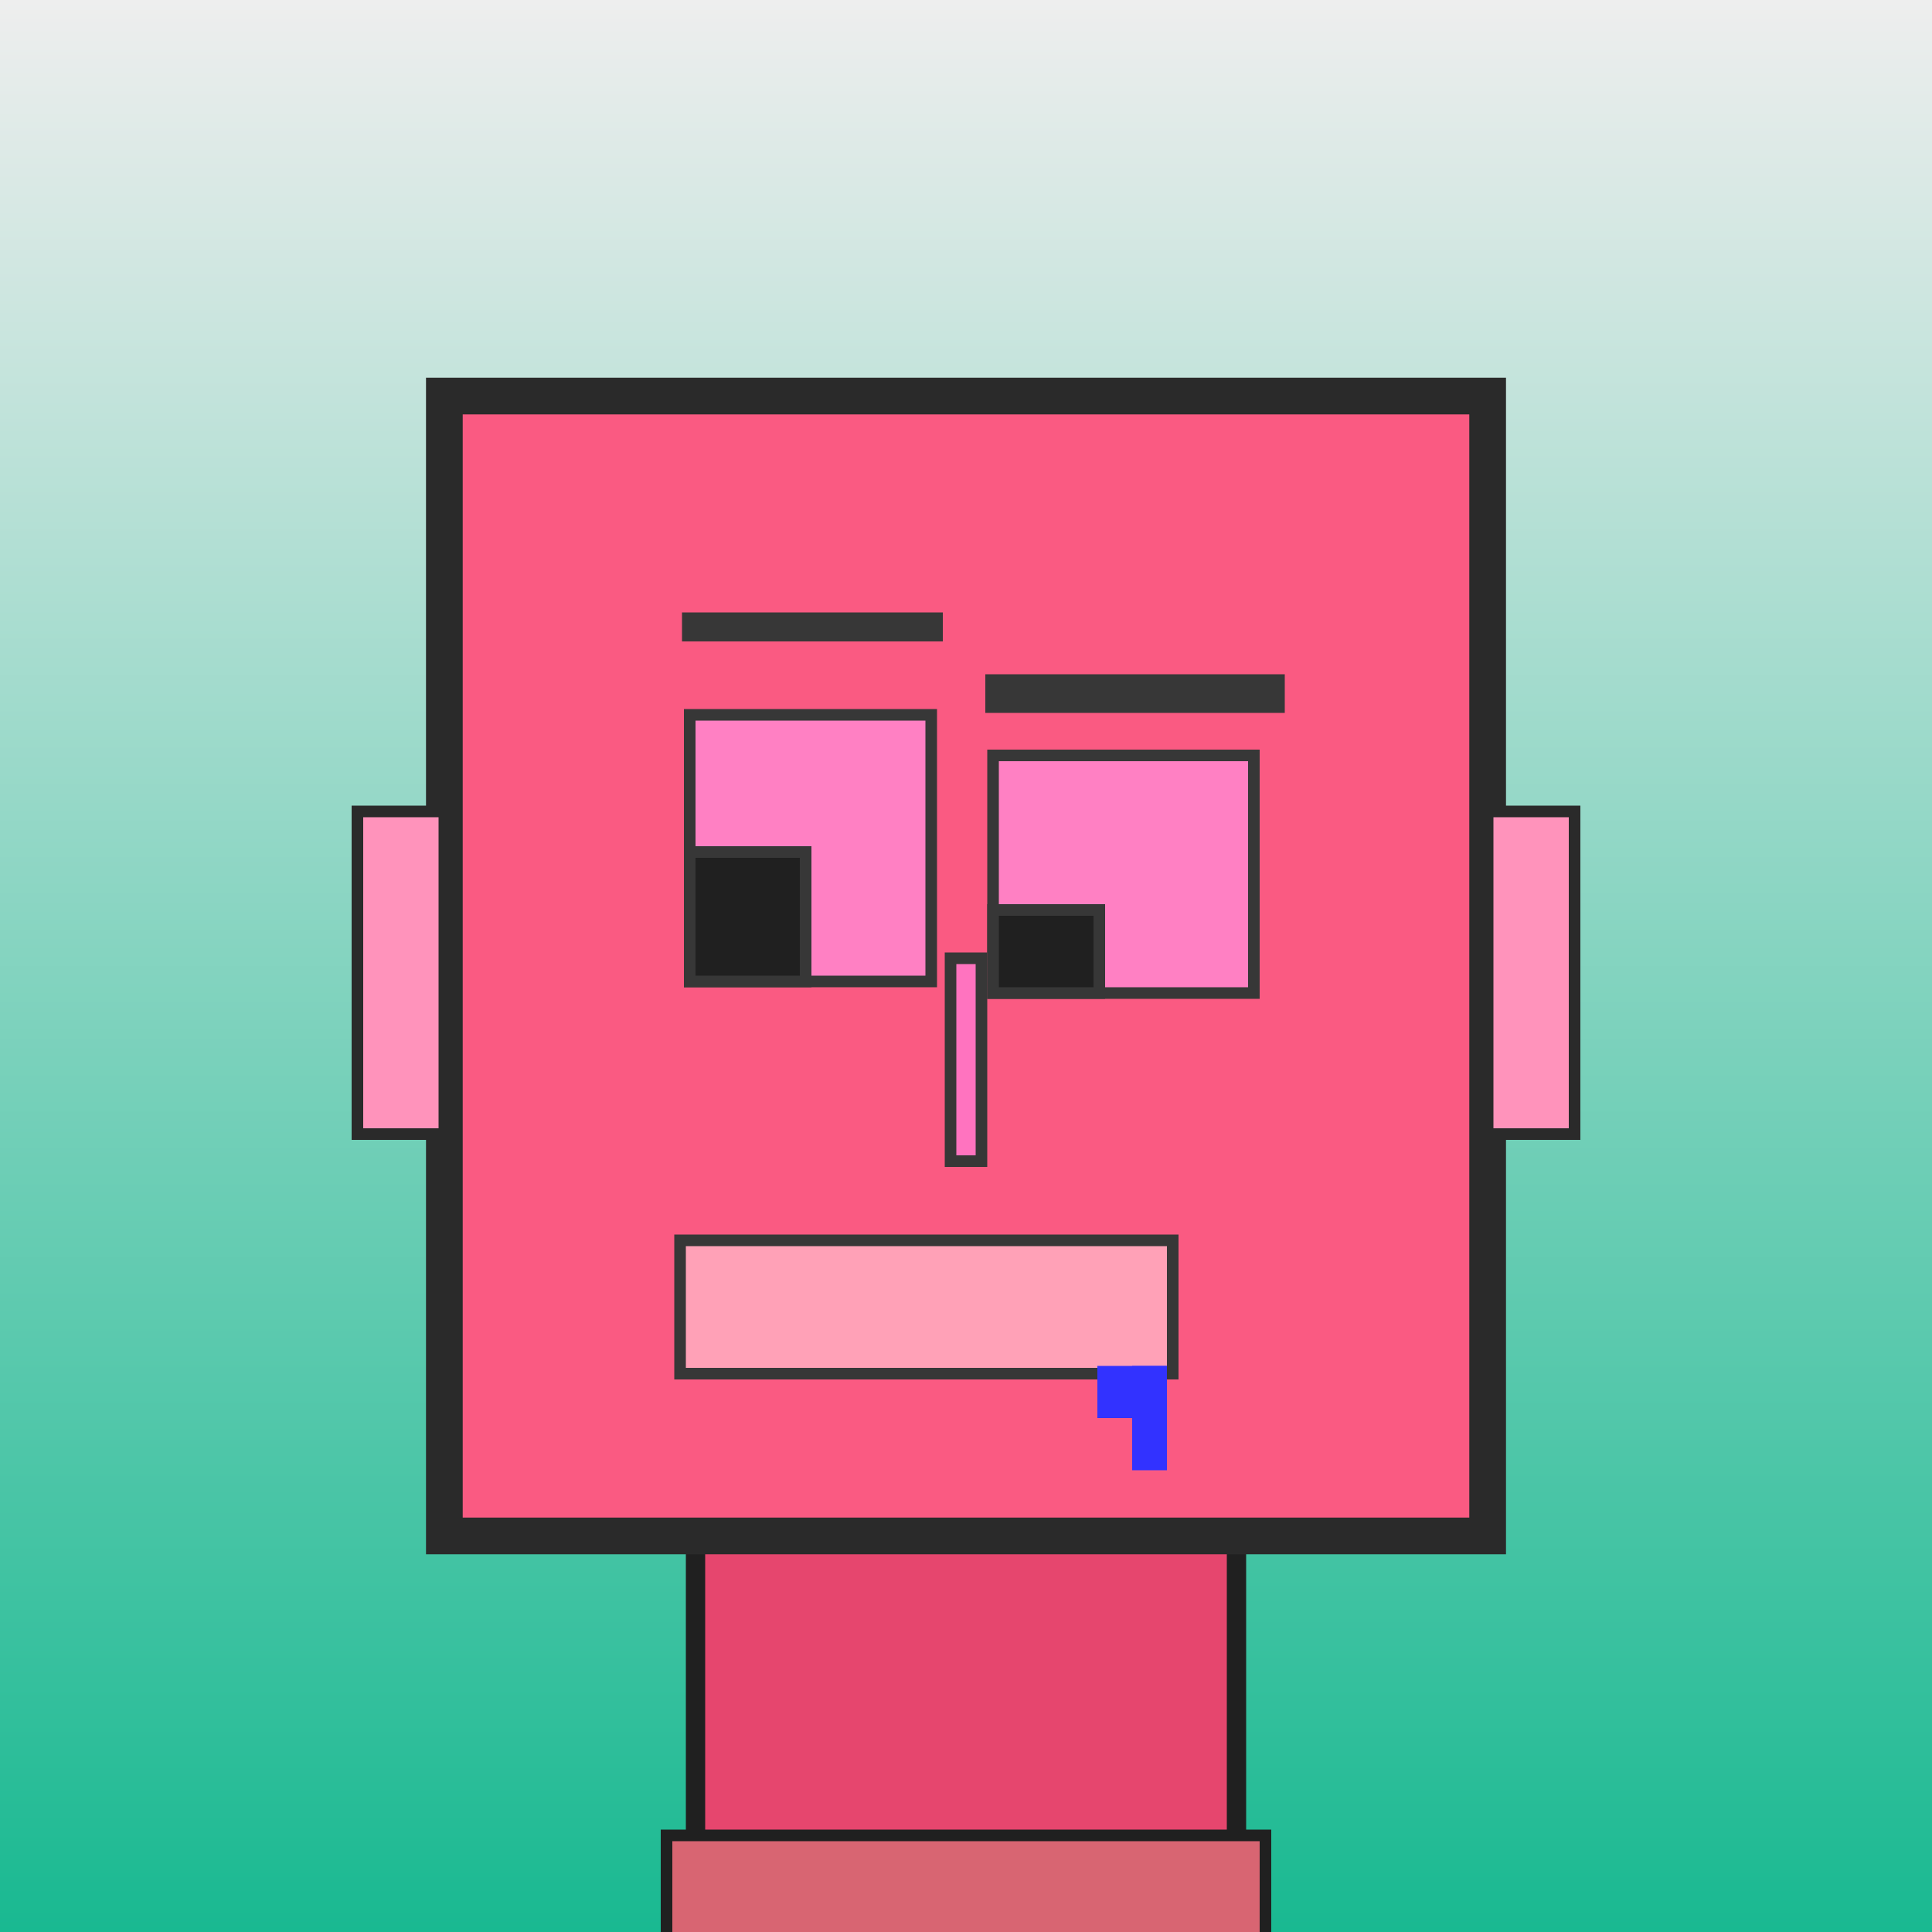
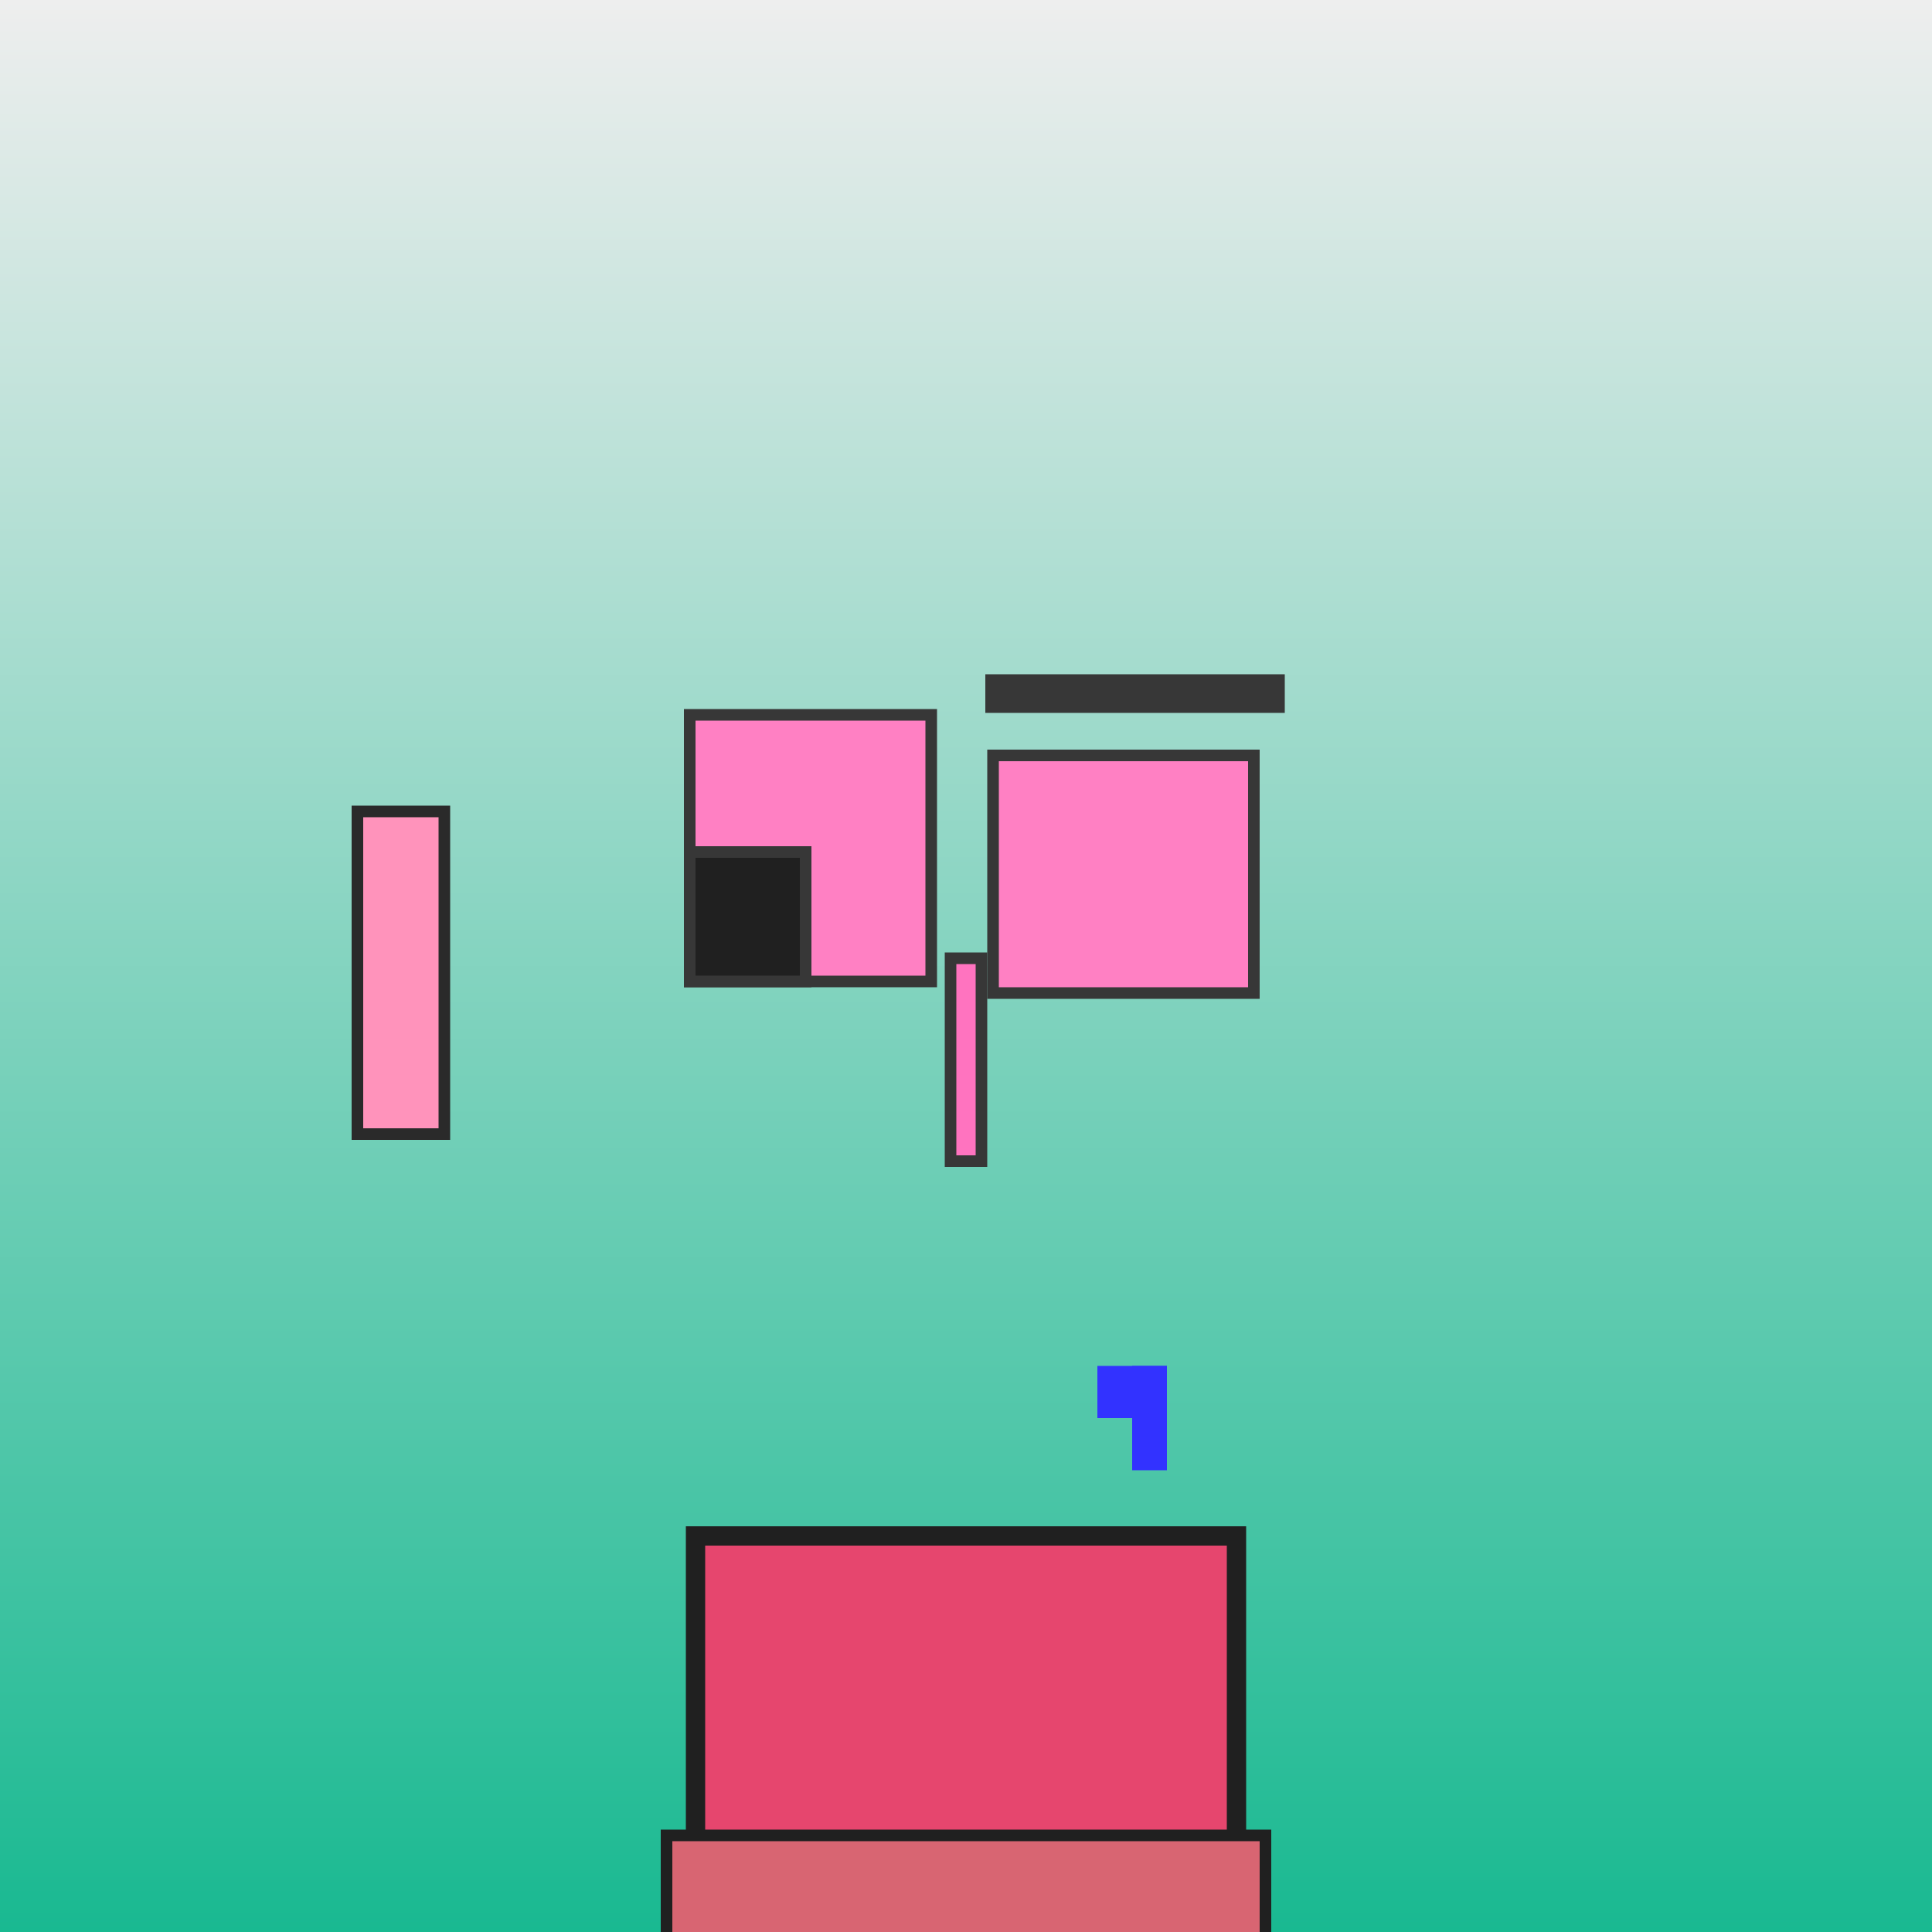
<svg xmlns="http://www.w3.org/2000/svg" viewBox="0 0 1000 1000">
  <defs>
    <linearGradient gradientUnits="userSpaceOnUse" x1="500" y1="0" x2="500" y2="1000" id="bkStyle">
      <stop offset="0" style="stop-color: #eeeeee" />
      <stop offset="1" style="stop-color: rgb(25, 185, 145)" />
    </linearGradient>
  </defs>
  <rect id="background" width="1000" height="1000" style="fill: url(#bkStyle);" onclick="background.style.fill='rgba(0,0,0,0)'" />
  <rect x="360" y="795" width="280" height="215" style="fill: rgb(230, 70, 110); stroke-width: 10px; stroke: rgb(32, 32, 32);" />
-   <rect x="230" y="205" width="540" height="590" style="fill: rgb(250, 90, 130); stroke-width: 19px; stroke: rgb(42, 42, 42);" />
  <rect x="357" y="370" width="125" height="138" style="fill: rgb(306, 128, 195); stroke-width: 6px; stroke: rgb(55, 55, 55);" />
  <rect x="514" y="391" width="135" height="123" style="fill: rgb(306, 128, 195); stroke-width: 6px; stroke: rgb(55, 55, 55);" />
  <rect x="357" y="441" width="60" height="67" style="fill: rgb(32,32,32); stroke-width: 6px; stroke: rgb(55,55,55);" />
-   <rect x="514" y="471" width="55" height="43" style="fill: rgb(32,32,32); stroke-width: 6px; stroke: rgb(55,55,55);" />
  <rect x="492" y="496" width="16" height="105" style="fill: rgb(293, 115, 191); stroke-width: 6px; stroke: rgb(55, 55, 55);" />
  <rect x="185" y="420" width="45" height="167" style="fill: rgb(307, 147, 187); stroke-width: 6px; stroke: rgb(42, 42, 42);" />
-   <rect x="770" y="420" width="45" height="167" style="fill: rgb(307, 147, 187); stroke-width: 6px; stroke: rgb(42, 42, 42);" />
-   <rect x="353" y="317" width="135" height="15" style="fill: rgb(55, 55, 55); stroke-width: 0px; stroke: rgb(0, 0, 0);" />
  <rect x="510" y="349" width="155" height="20" style="fill: rgb(55, 55, 55); stroke-width: 0px; stroke: rgb(0, 0, 0);" />
-   <rect x="352" y="642" width="255" height="69" style="fill: rgb(321, 161, 183); stroke-width: 6px; stroke: rgb(55, 55, 55);" />
  <rect x="586" y="707" width="18" height="54" style="fill: rgb(50,50,255);" />
  <rect x="568" y="707" width="36" height="27" style="fill: rgb(50,50,255);" />
  <rect x="345" y="950" width="310" height="62" style="fill: rgb(216, 101, 114); stroke-width: 6px; stroke: rgb(32, 32, 32);" />
</svg>